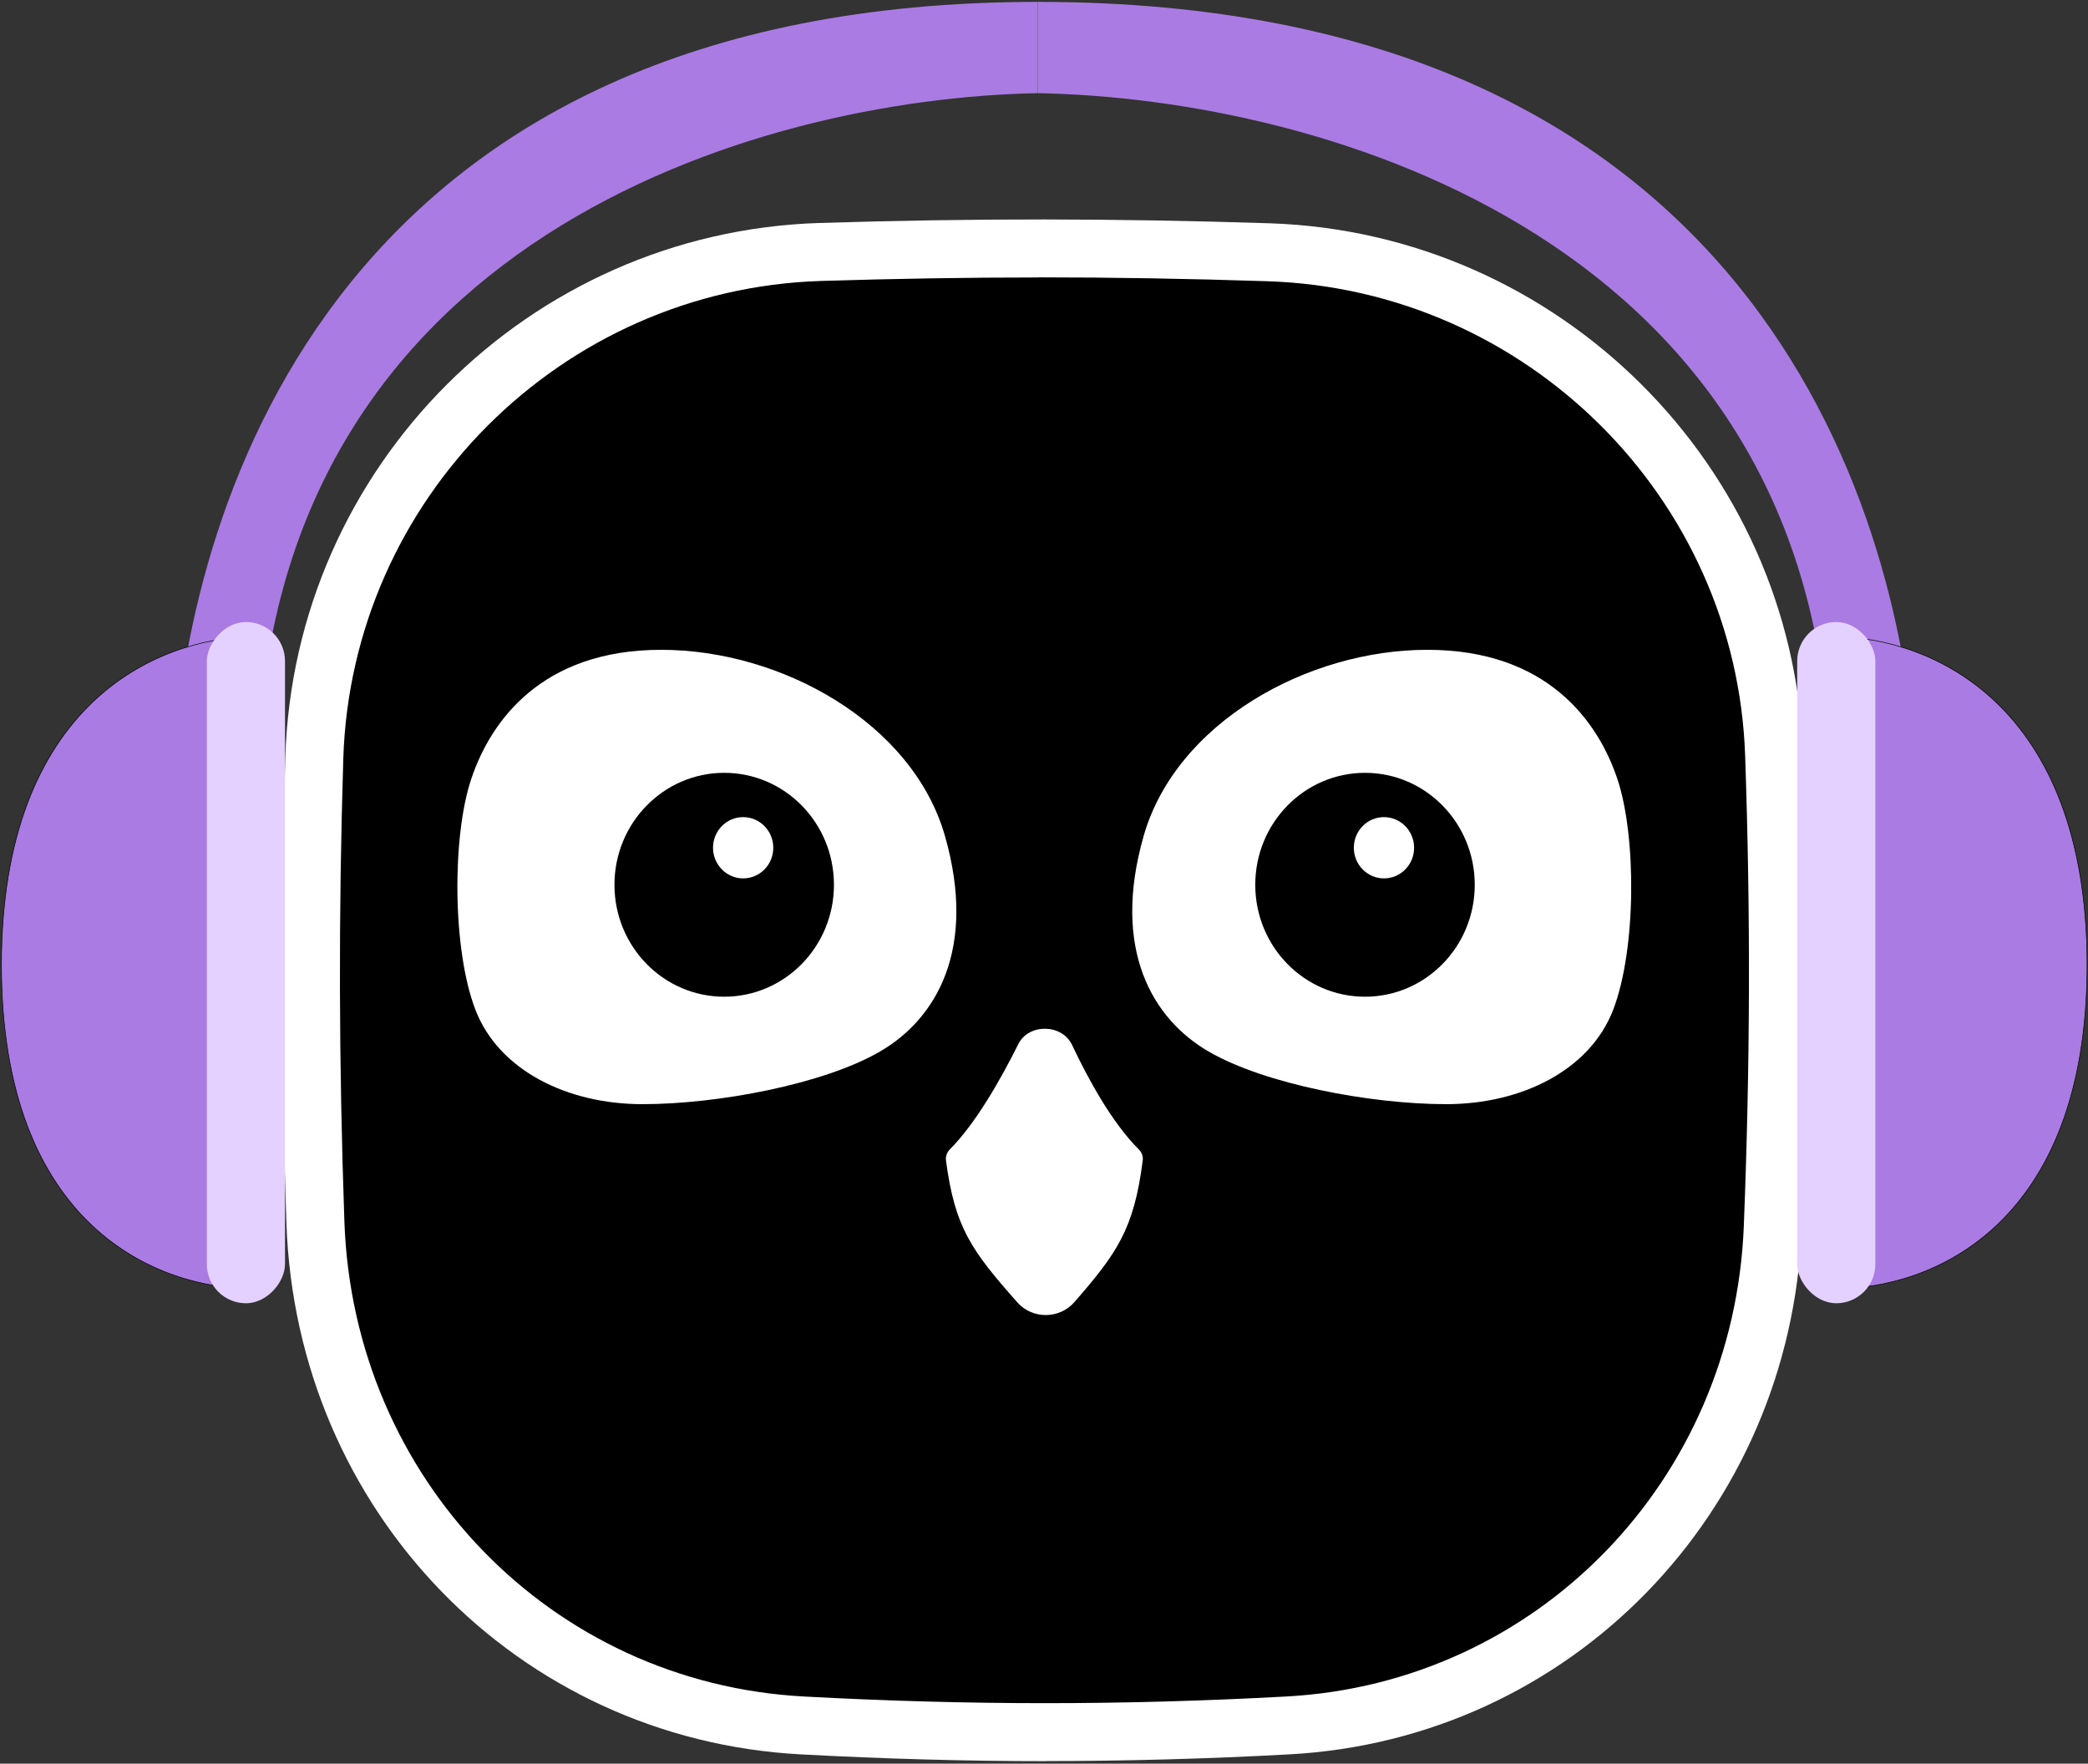
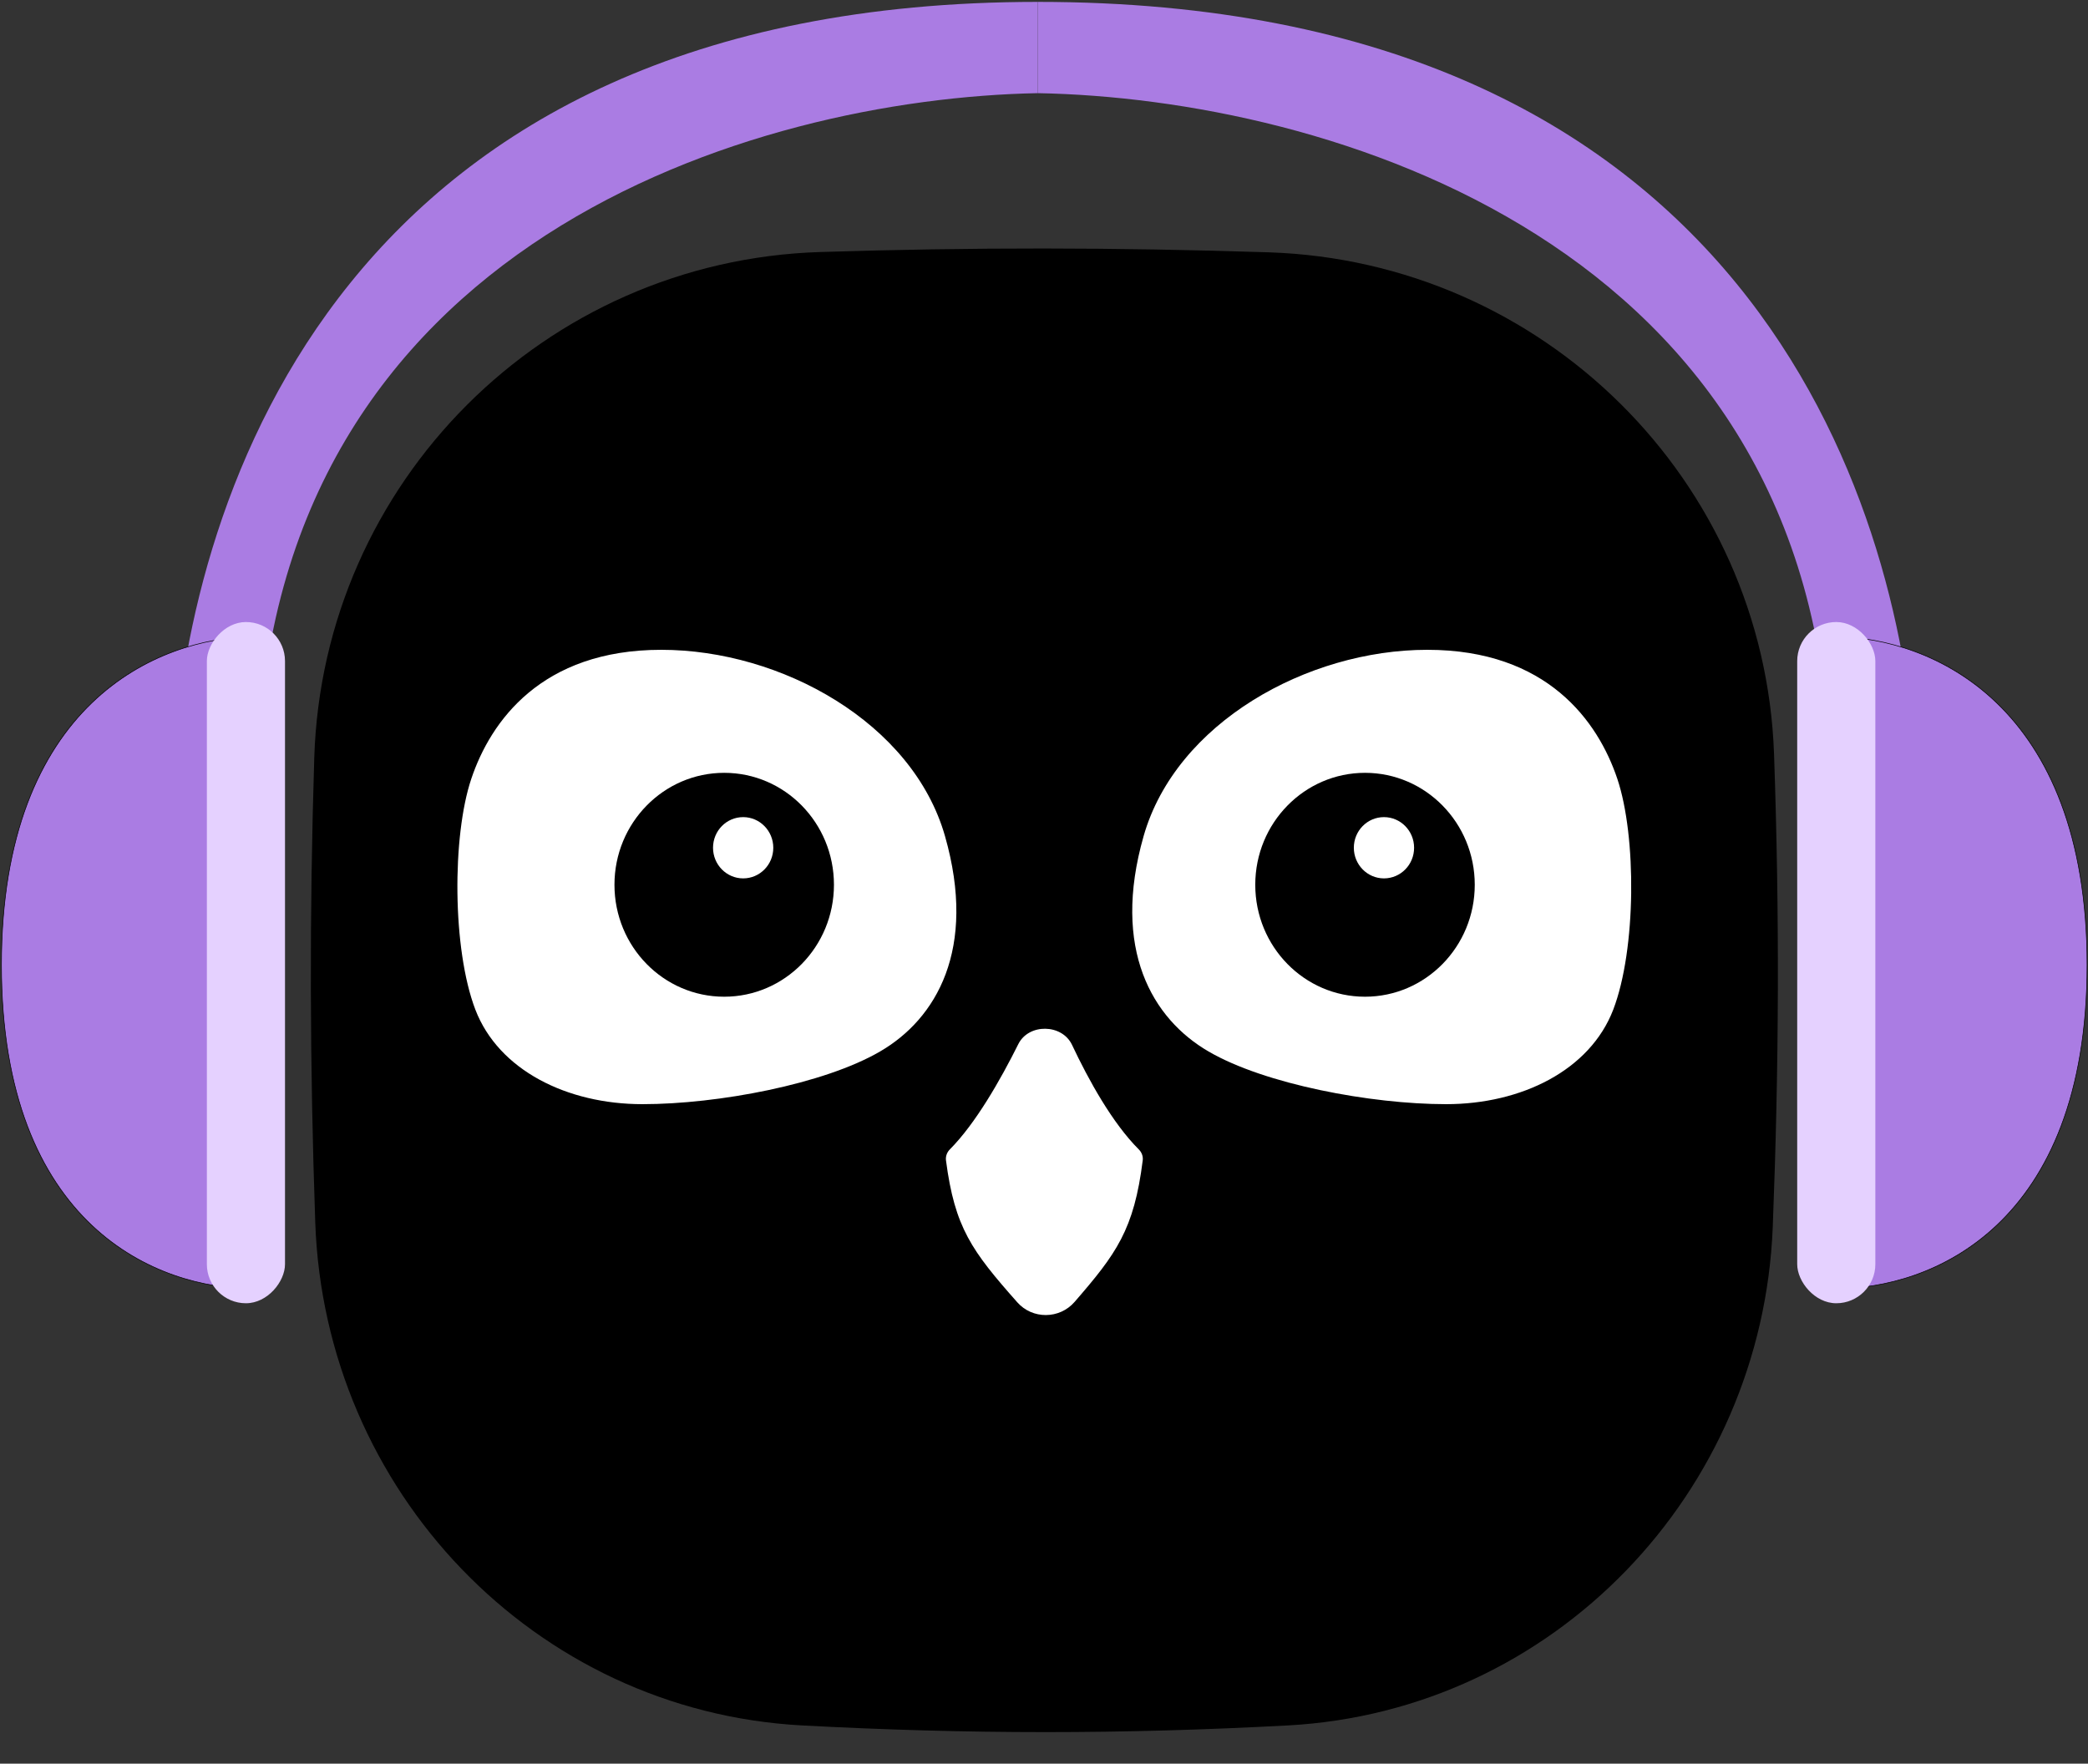
<svg xmlns="http://www.w3.org/2000/svg" width="811" height="685" viewBox="0 0 811 685" fill="none">
  <rect x="0" y="0" width="811" height="685" fill="#333333" stroke="none" />
  <path d="M122.058 294.429C125.352 187.36 211.457 101.255 318.526 97.884C377.582 96.024 433.112 96.062 492.789 98C599.276 101.488 685.381 186.546 689.062 293.034C691.232 355.81 691 413.937 688.558 476.481C684.528 579.907 603.461 664.616 500.113 670.158C435.902 673.607 376.342 673.607 311.589 670.158C207.504 664.578 126.05 578.938 122.446 474.737C120.314 413.045 120.159 355.81 122.058 294.429Z" fill="black" />
-   <path d="M406.337 684.03C374.987 684.03 343.599 683.139 311.01 681.395C200.957 675.505 115.085 586.804 111.248 475.124C109.078 412.502 108.962 354.957 110.822 294.079C114.31 181.314 205.374 90.172 318.178 86.607C377.545 84.746 433.114 84.785 493.139 86.723C605.439 90.404 696.426 180.849 700.302 292.645C702.433 354.569 702.278 413.122 699.798 476.906C695.496 587.618 609.896 675.543 500.695 681.395C468.571 683.139 437.454 683.991 406.337 683.991V684.03ZM403.469 107.765C375.53 107.765 347.668 108.23 318.915 109.121C217.968 112.298 136.475 193.869 133.336 294.777C131.476 355.151 131.593 412.231 133.763 474.349C137.211 574.287 213.938 653.649 312.25 658.919C376.382 662.368 435.904 662.368 499.533 658.919C597.03 653.688 673.447 575.062 677.322 476.054C679.802 412.812 679.957 354.802 677.826 293.42C674.377 193.443 592.923 112.531 492.441 109.237C462.022 108.23 432.726 107.726 403.469 107.726V107.765Z" fill="white" />
  <path d="M368.902 446.45C378.899 436.413 388.548 419.518 395.524 405.529C399.554 397.43 412.496 397.624 416.372 405.8C422.882 419.595 432.027 436.142 442.335 446.45C443.459 447.573 444.04 449.124 443.846 450.674C440.475 477.644 433.577 486.983 417.379 505.661C411.528 512.404 400.987 512.481 395.097 505.777C377.427 485.821 370.839 476.83 367.429 450.674C367.235 449.124 367.817 447.535 368.94 446.411L368.902 446.45Z" fill="white" />
  <path d="M554.363 252.384C507.785 252.384 456.75 280.749 444.194 324.732C431.639 368.714 447.643 395.762 469.421 408.395C491.161 421.067 532.353 428.855 561.687 428.855C591.022 428.855 617.566 415.641 626.595 392.158C635.585 368.675 635.663 324.732 628.184 302.489C620.705 280.207 600.981 252.384 554.402 252.384H554.363Z" fill="white" />
  <path d="M530.184 387.121C506.624 387.121 487.558 367.668 487.558 343.643C487.558 319.617 506.662 300.164 530.184 300.164C553.706 300.164 572.81 319.617 572.81 343.643C572.81 367.668 553.706 387.121 530.184 387.121Z" fill="black" />
  <path d="M537.546 341.162C544.018 341.162 549.249 335.854 549.249 329.266C549.249 322.717 544.018 317.369 537.546 317.369C531.075 317.369 525.844 322.678 525.844 329.266C525.844 335.815 531.075 341.162 537.546 341.162Z" fill="white" />
  <path d="M256.874 252.384C303.453 252.384 354.488 280.749 367.043 324.732C379.598 368.714 363.594 395.762 341.816 408.395C320.077 421.067 278.885 428.855 249.55 428.855C220.216 428.855 193.671 415.641 184.642 392.158C175.652 368.675 175.575 324.732 183.054 302.489C190.533 280.207 210.257 252.384 256.835 252.384H256.874Z" fill="white" />
  <path d="M281.289 387.121C257.728 387.121 238.663 367.668 238.663 343.643C238.663 319.617 257.767 300.164 281.289 300.164C304.849 300.164 323.915 319.617 323.915 343.643C323.915 367.668 304.81 387.121 281.289 387.121Z" fill="black" />
  <path d="M288.651 341.162C295.122 341.162 300.354 335.854 300.354 329.266C300.354 322.717 295.122 317.369 288.651 317.369C282.18 317.369 276.948 322.678 276.948 329.266C276.948 335.815 282.18 341.162 288.651 341.162Z" fill="white" />
  <path d="M403.082 0.735C678.314 0.735 737.553 193.295 744.129 297.132C744.417 301.68 740.762 305.433 736.205 305.433H718.754C714.318 305.433 710.732 301.731 710.624 297.296C705.671 93.771 514.836 38.241 403.082 36.183V0.735Z" fill="#AA7CE3" />
  <path d="M403.082 0.735C132.08 0.735 73.755 193.301 67.281 297.137C66.998 301.684 70.652 305.433 75.207 305.433H92.143C96.579 305.433 100.165 301.731 100.272 297.296C105.149 93.771 293.047 38.241 403.082 36.183V0.735Z" fill="#AA7CE3" />
  <path d="M705.886 492.841V254.896C705.886 250.721 709.081 247.206 713.256 247.266C749.751 247.787 810.638 273.129 810.638 374.78C810.638 476.56 749.595 500.696 713.116 500.472C708.999 500.447 705.886 496.959 705.886 492.841Z" fill="#AA7CE3" stroke="black" stroke-width="0.229" />
  <rect x="698.052" y="241.594" width="30.349" height="264.585" rx="15.174" fill="#E5D1FF" />
  <path d="M105.31 492.841V254.896C105.31 250.721 102.115 247.206 97.94 247.266C61.446 247.787 0.559 273.129 0.559 374.78C0.559 476.56 61.601 500.696 98.08 500.472C102.198 500.447 105.31 496.959 105.31 492.841Z" fill="#AA7CE3" stroke="black" stroke-width="0.229" />
  <rect width="30.349" height="264.585" rx="15.174" transform="matrix(-1 0 0 1 110.697 241.594)" fill="#E5D1FF" />
</svg>